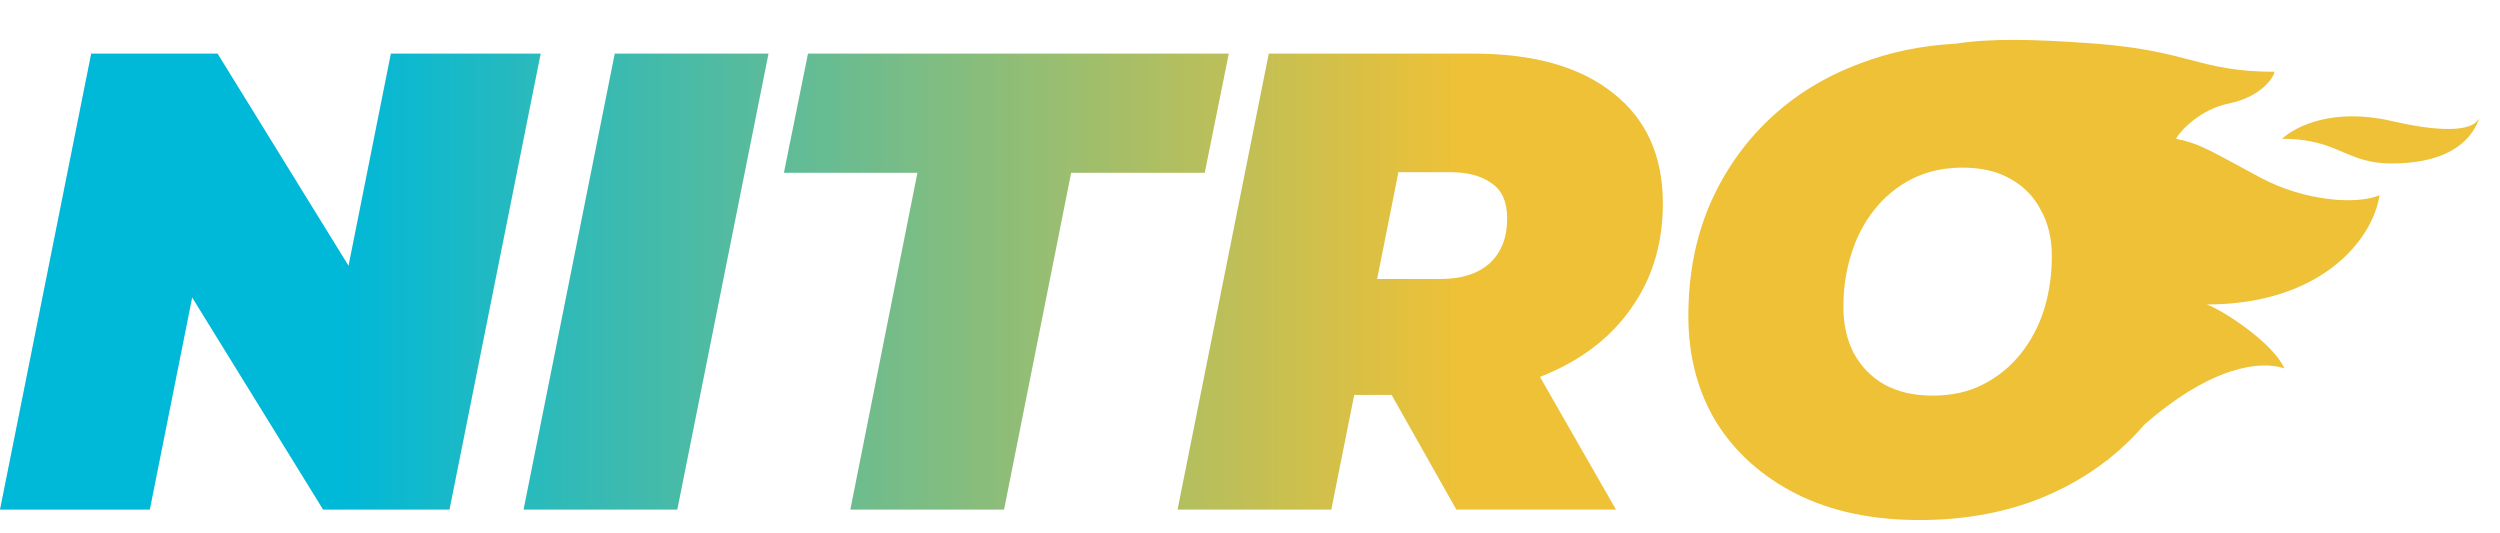
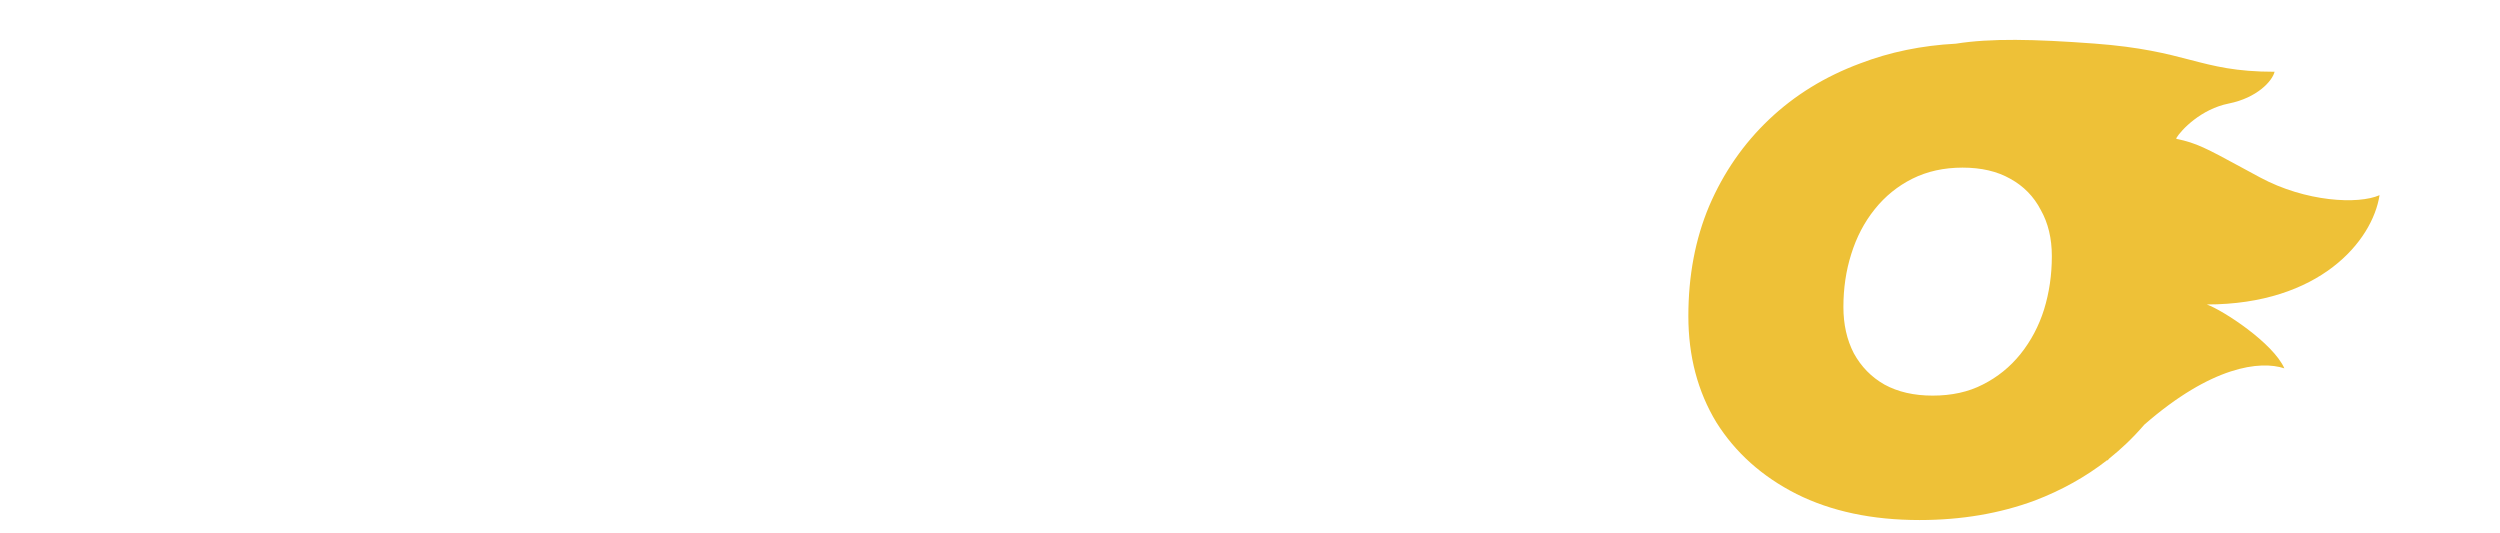
<svg xmlns="http://www.w3.org/2000/svg" width="61" height="13" viewBox="0 0 61 13" fill="none">
  <path fill-rule="evenodd" clip-rule="evenodd" d="M51.409 11.232C50.891 11.635 50.305 11.962 49.652 12.212C48.793 12.53 47.856 12.689 46.838 12.689C45.683 12.689 44.682 12.477 43.834 12.053C42.997 11.629 42.345 11.046 41.879 10.305C41.423 9.552 41.196 8.688 41.196 7.714C41.196 6.728 41.365 5.833 41.704 5.027C42.054 4.211 42.541 3.507 43.167 2.913C43.792 2.32 44.534 1.864 45.392 1.546C46.113 1.27 46.889 1.11 47.722 1.066C48.575 0.931 49.632 0.954 51.103 1.063C52.234 1.147 52.871 1.312 53.438 1.46C54.036 1.616 54.557 1.751 55.5 1.751C55.443 1.981 55.07 2.388 54.382 2.526C53.708 2.66 53.226 3.164 53.099 3.373C53.102 3.378 53.106 3.384 53.109 3.389C53.593 3.488 53.84 3.622 54.69 4.083C54.824 4.156 54.973 4.237 55.141 4.327C56.26 4.93 57.545 4.992 58.061 4.762C57.889 5.881 56.599 7.429 53.846 7.429C54.247 7.573 55.463 8.368 55.739 8.988C55.152 8.792 53.962 8.93 52.321 10.362C52.182 10.524 52.034 10.68 51.877 10.829C51.747 10.953 51.611 11.071 51.471 11.183C51.456 11.199 51.44 11.215 51.425 11.232C51.42 11.232 51.414 11.232 51.409 11.232ZM47.156 9.653C47.623 9.653 48.031 9.563 48.38 9.383C48.74 9.202 49.048 8.953 49.302 8.636C49.556 8.318 49.747 7.957 49.874 7.555C50.002 7.141 50.065 6.707 50.065 6.251C50.065 5.817 49.975 5.441 49.795 5.123C49.625 4.794 49.376 4.54 49.048 4.36C48.73 4.18 48.343 4.09 47.887 4.09C47.432 4.09 47.024 4.18 46.663 4.36C46.303 4.54 45.996 4.789 45.742 5.107C45.487 5.425 45.297 5.79 45.169 6.204C45.042 6.606 44.979 7.035 44.979 7.491C44.979 7.915 45.063 8.291 45.233 8.62C45.413 8.948 45.662 9.202 45.98 9.383C46.309 9.563 46.701 9.653 47.156 9.653Z" fill="url(#paint0_linear_12000_73268)" />
-   <path d="M58.349 2.951C56.939 2.626 56.026 3.071 55.682 3.386C56.406 3.386 56.797 3.553 57.167 3.711C57.501 3.853 57.819 3.988 58.349 3.988C59.898 3.988 60.356 3.3 60.5 2.87C60.328 3.243 59.467 3.209 58.349 2.951Z" fill="url(#paint1_linear_12000_73268)" />
-   <path fill-rule="evenodd" clip-rule="evenodd" d="M28.732 12.434L30.958 1.308H35.949C37.422 1.308 38.561 1.631 39.366 2.277C40.172 2.913 40.574 3.809 40.574 4.964C40.574 5.896 40.341 6.712 39.875 7.412C39.419 8.111 38.767 8.657 37.92 9.049C37.808 9.101 37.693 9.15 37.575 9.196L39.43 12.434H35.535L33.956 9.637H33.043L32.484 12.434H28.732ZM35.138 6.808H33.602L34.122 4.201H35.377C35.811 4.201 36.15 4.291 36.394 4.471C36.648 4.641 36.775 4.927 36.775 5.329C36.775 5.796 36.632 6.161 36.346 6.426C36.06 6.68 35.657 6.808 35.138 6.808Z" fill="url(#paint2_linear_12000_73268)" />
-   <path d="M20.748 12.434L22.385 4.217H19.127L19.715 1.308H29.983L29.395 4.217H26.136L24.499 12.434H20.748Z" fill="url(#paint3_linear_12000_73268)" />
-   <path d="M12.775 12.434L15 1.308H18.752L16.526 12.434H12.775Z" fill="url(#paint4_linear_12000_73268)" />
-   <path d="M0 12.434L2.225 1.308H5.309L8.504 6.484L9.537 1.308H13.193L10.968 12.434H7.884L4.689 7.259L3.656 12.434H0Z" fill="url(#paint5_linear_12000_73268)" />
  <defs>
    <linearGradient id="paint0_linear_12000_73268" x1="0" y1="6.831" x2="60.5" y2="6.831" gradientUnits="userSpaceOnUse">
      <stop offset="0.137" stop-color="#00B8D8" />
      <stop offset="0.588" stop-color="#EEC137" />
    </linearGradient>
    <linearGradient id="paint1_linear_12000_73268" x1="0" y1="6.831" x2="60.5" y2="6.831" gradientUnits="userSpaceOnUse">
      <stop offset="0.137" stop-color="#00B8D8" />
      <stop offset="0.588" stop-color="#EEC137" />
    </linearGradient>
    <linearGradient id="paint2_linear_12000_73268" x1="0" y1="6.831" x2="60.5" y2="6.831" gradientUnits="userSpaceOnUse">
      <stop offset="0.137" stop-color="#00B8D8" />
      <stop offset="0.588" stop-color="#EEC137" />
    </linearGradient>
    <linearGradient id="paint3_linear_12000_73268" x1="0" y1="6.831" x2="60.5" y2="6.831" gradientUnits="userSpaceOnUse">
      <stop offset="0.137" stop-color="#00B8D8" />
      <stop offset="0.588" stop-color="#EEC137" />
    </linearGradient>
    <linearGradient id="paint4_linear_12000_73268" x1="0" y1="6.831" x2="60.5" y2="6.831" gradientUnits="userSpaceOnUse">
      <stop offset="0.137" stop-color="#00B8D8" />
      <stop offset="0.588" stop-color="#EEC137" />
    </linearGradient>
    <linearGradient id="paint5_linear_12000_73268" x1="0" y1="6.831" x2="60.5" y2="6.831" gradientUnits="userSpaceOnUse">
      <stop offset="0.137" stop-color="#00B8D8" />
      <stop offset="0.588" stop-color="#EEC137" />
    </linearGradient>
  </defs>
</svg>